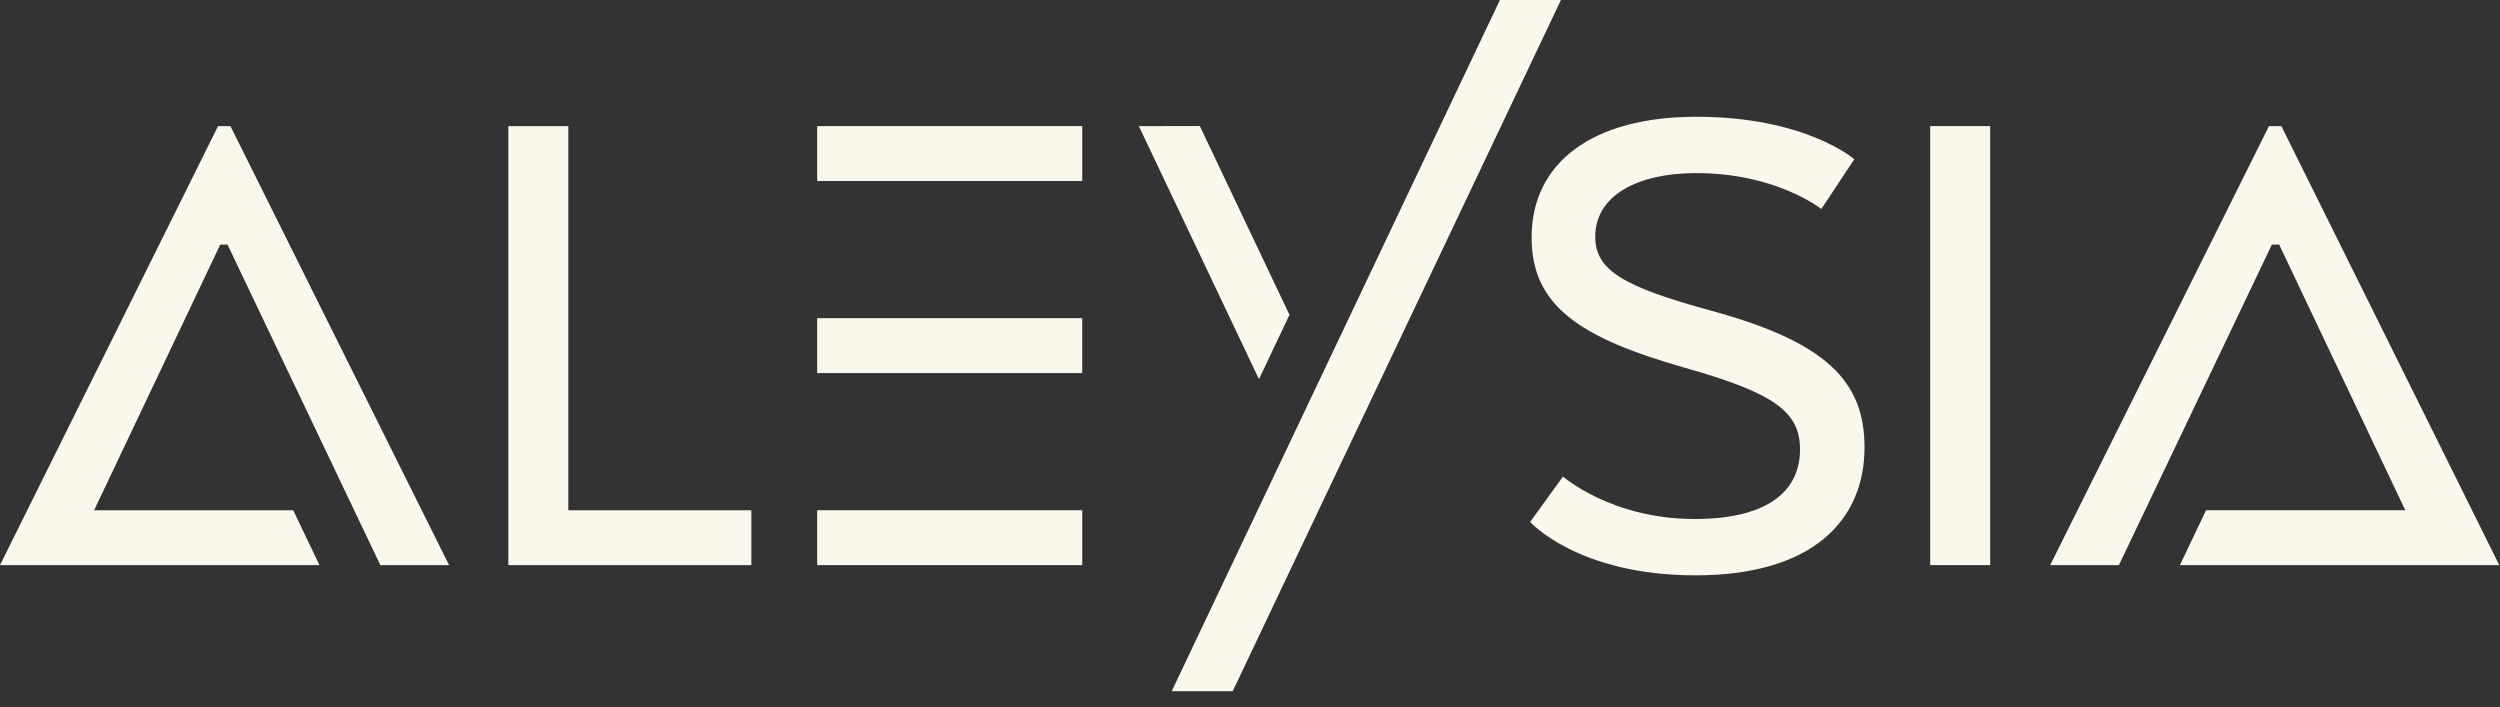
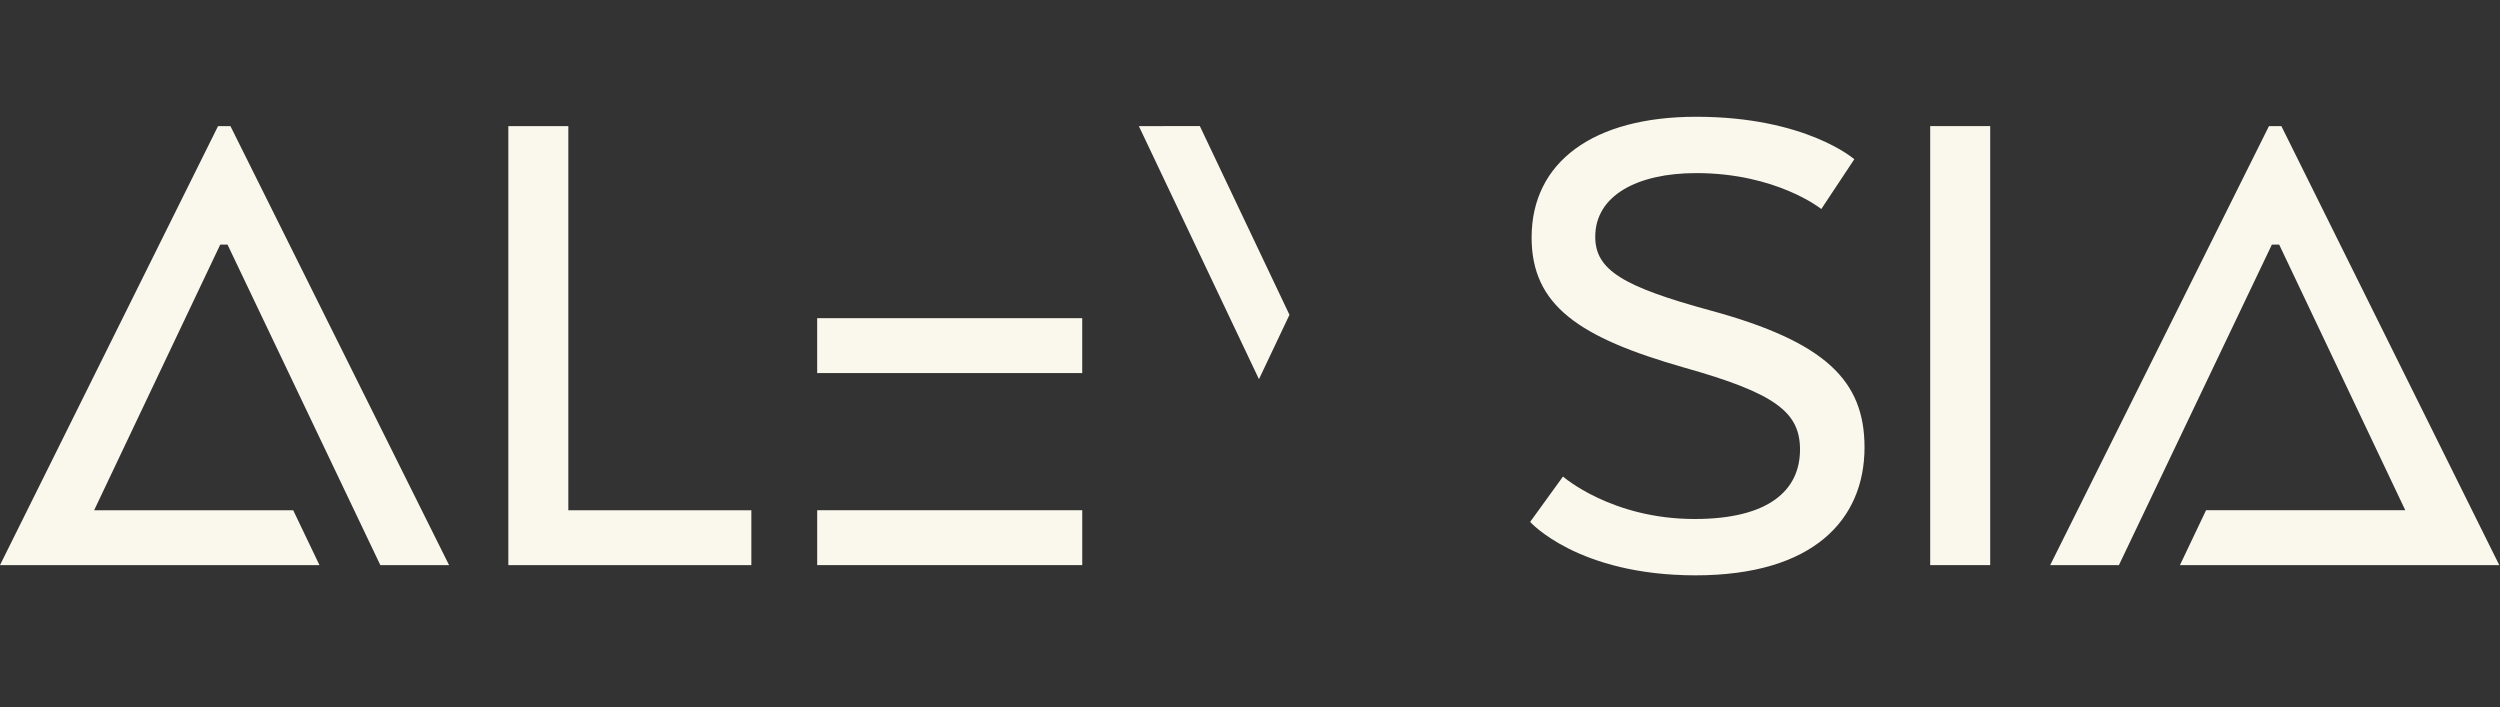
<svg xmlns="http://www.w3.org/2000/svg" fill="none" height="43" viewBox="0 0 152 43" width="152">
  <rect x="0" y="0" width="152" height="43" fill="#333333" stroke="none" />
  <g fill="#faf8ec">
    <path d="m30.907 34.359v-26.692h3.647v23.356h11.128v3.337z" />
    <path d="m95.03 28.973s2.937 2.582 8.004 2.582c4.49 0 6.407-1.73 6.407-4.224 0-2.272-1.509-3.425-7.028-4.978-6.407-1.828-9.291-3.78-9.291-7.915 0-4.579 3.736-7.339 10.01-7.339 6.673 0 9.61 2.582 9.61 2.582l-2.006 3.026s-2.715-2.183-7.604-2.183c-3.603 0-6.141 1.375-6.141 3.869 0 2.006 1.642 3.026 7.028 4.49 6.984 1.908 9.344 4.268 9.344 8.315 0 4.401-3.115 7.782-10.276 7.782-7.161 0-10.054-3.248-10.054-3.248z" />
    <path d="m121.004 34.359h-3.648v-26.692h3.648z" />
    <path d="m13.834 14.873 9.291 19.487h4.179l-13.293-26.692h-.754l-13.258 26.692h4.135 15.29l-1.597-3.337h-12.104l7.667-16.15z" />
    <path d="m65.799 19.345h-16.115v3.337h16.115z" />
    <path d="m49.685 34.359h16.115v-3.337h-16.115z" />
-     <path d="m49.685 7.667v3.337h16.115v-3.337z" />
    <path d="m151.956 34.359-13.249-26.692h-.754l-13.302 26.692h4.179l9.3-19.487h.444l7.667 16.15h-12.113l-1.588 3.337h15.28z" />
-     <path d="m71.239 42.026h3.709l19.957-42.026h-3.709z" />
    <path d="m69.242 7.667 7.303 15.387 1.855-3.913-5.449-11.474z" />
  </g>
</svg>